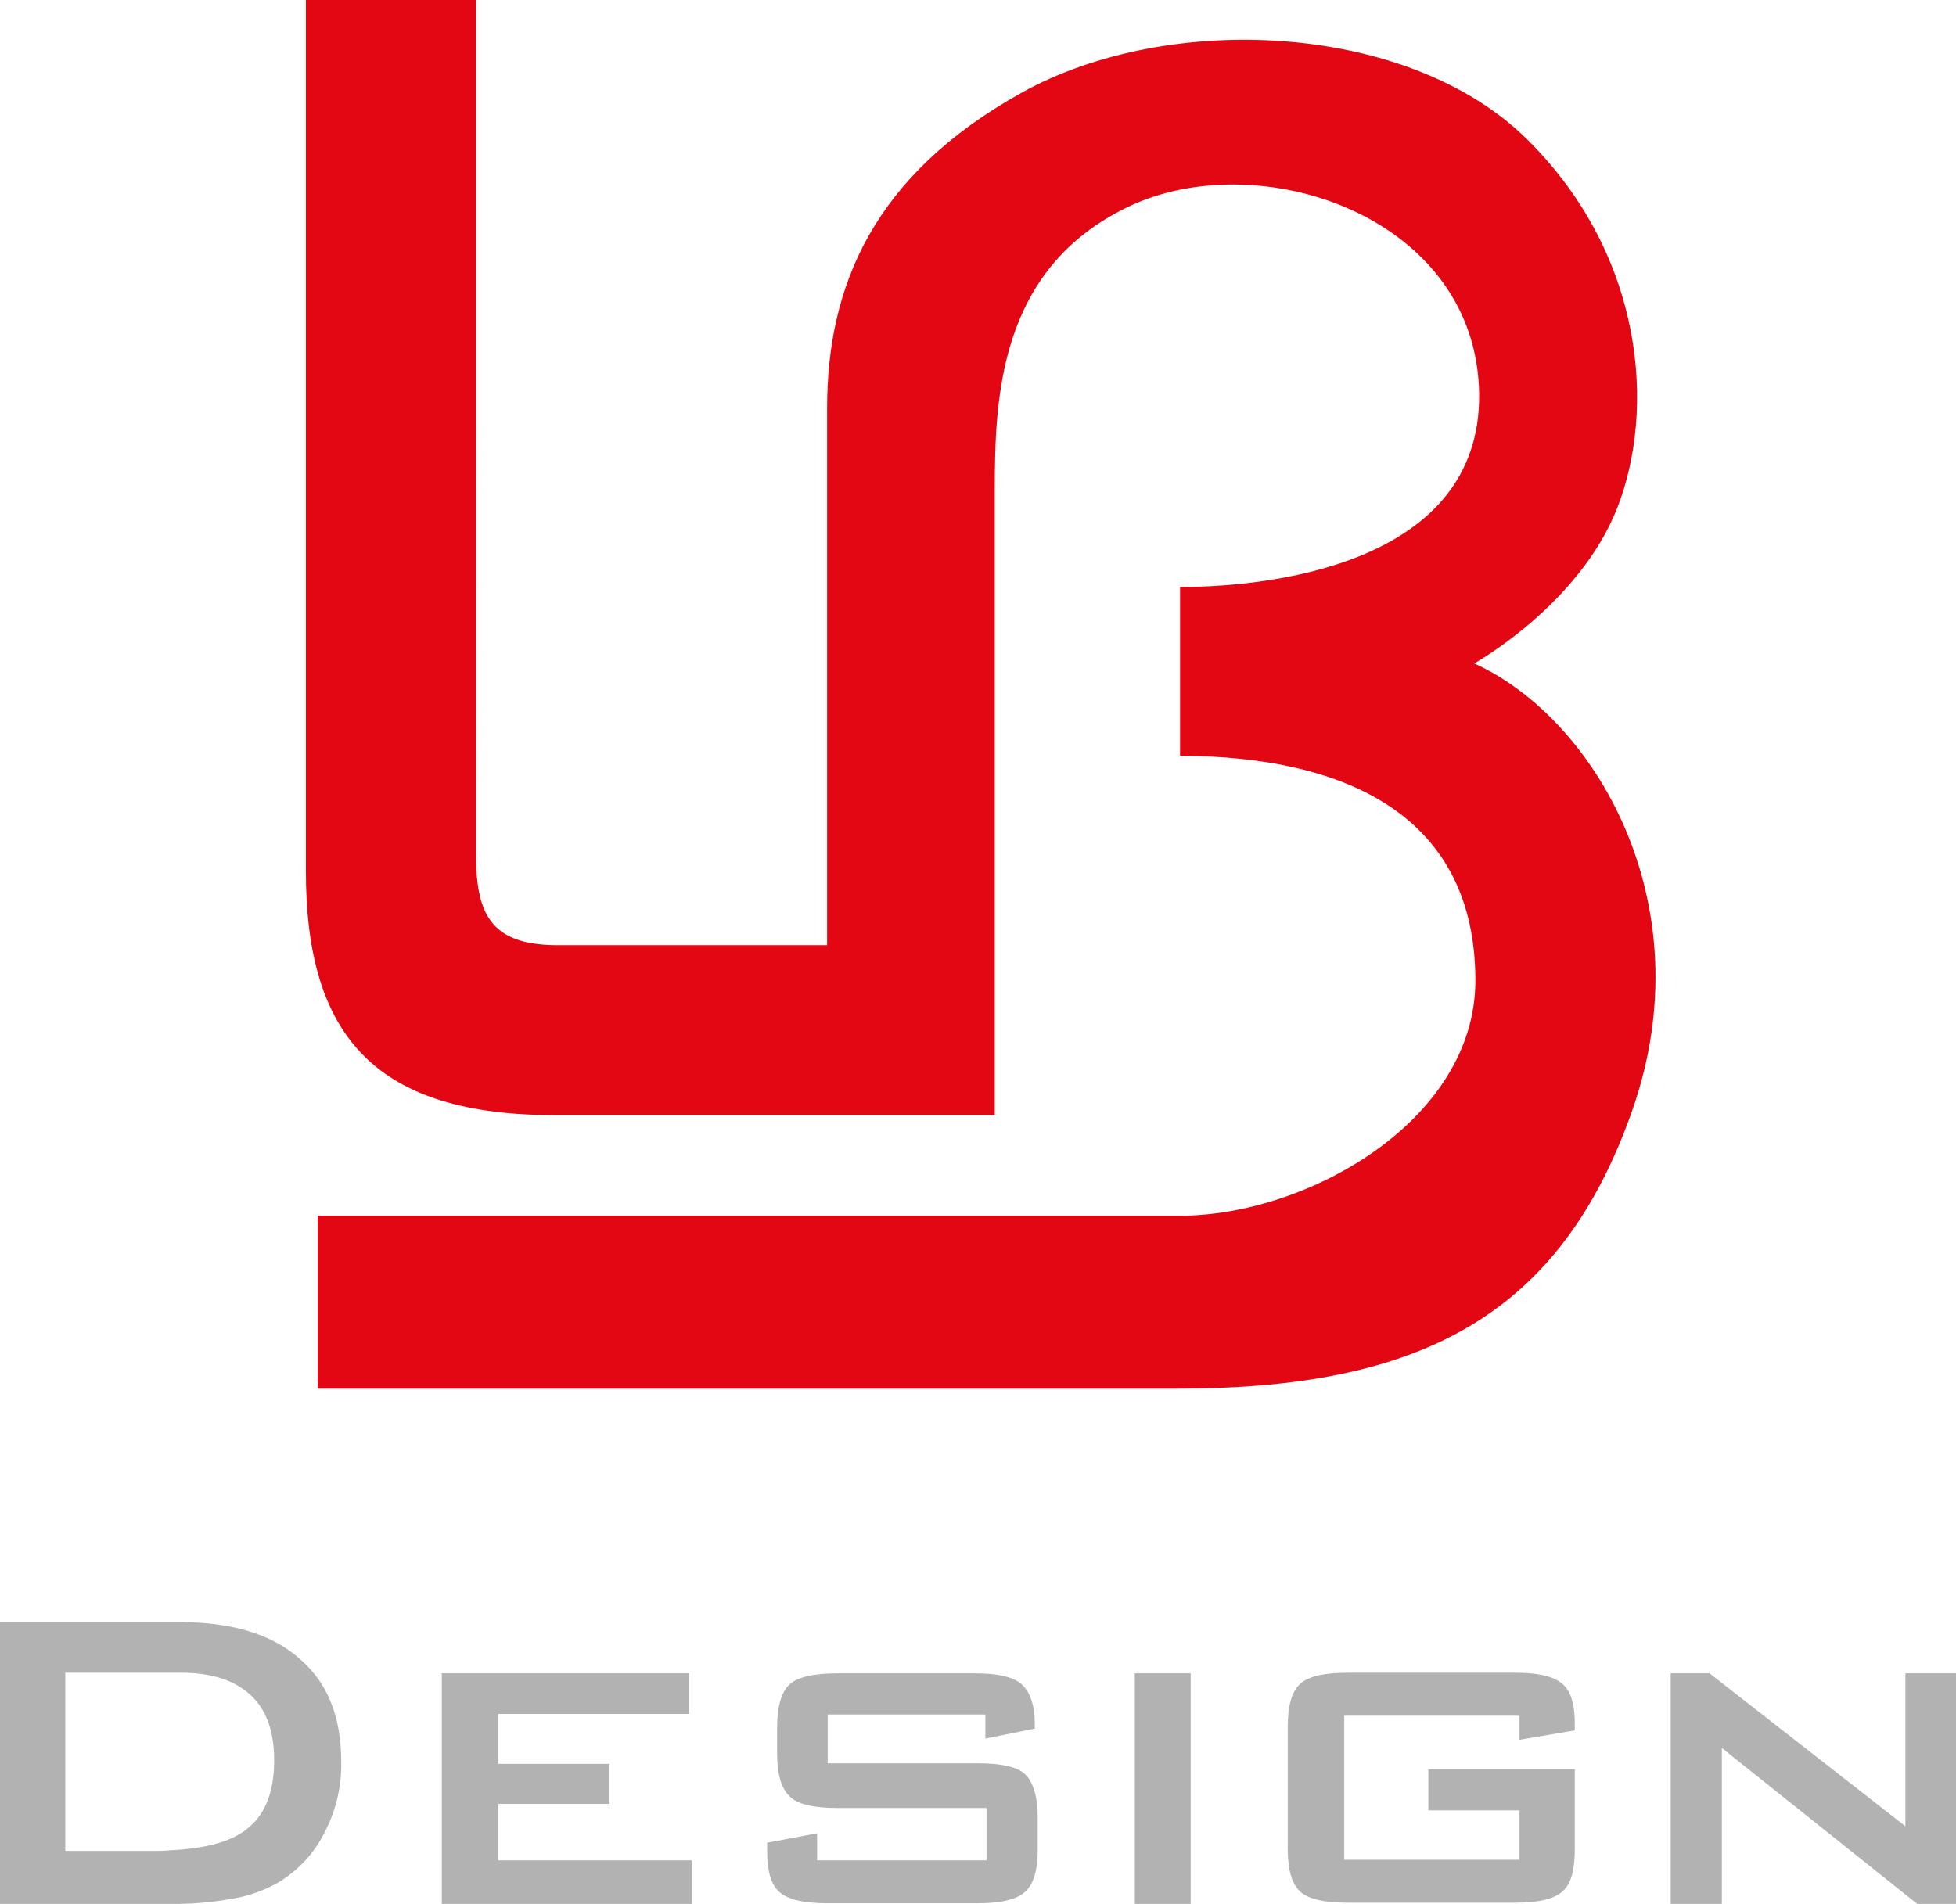
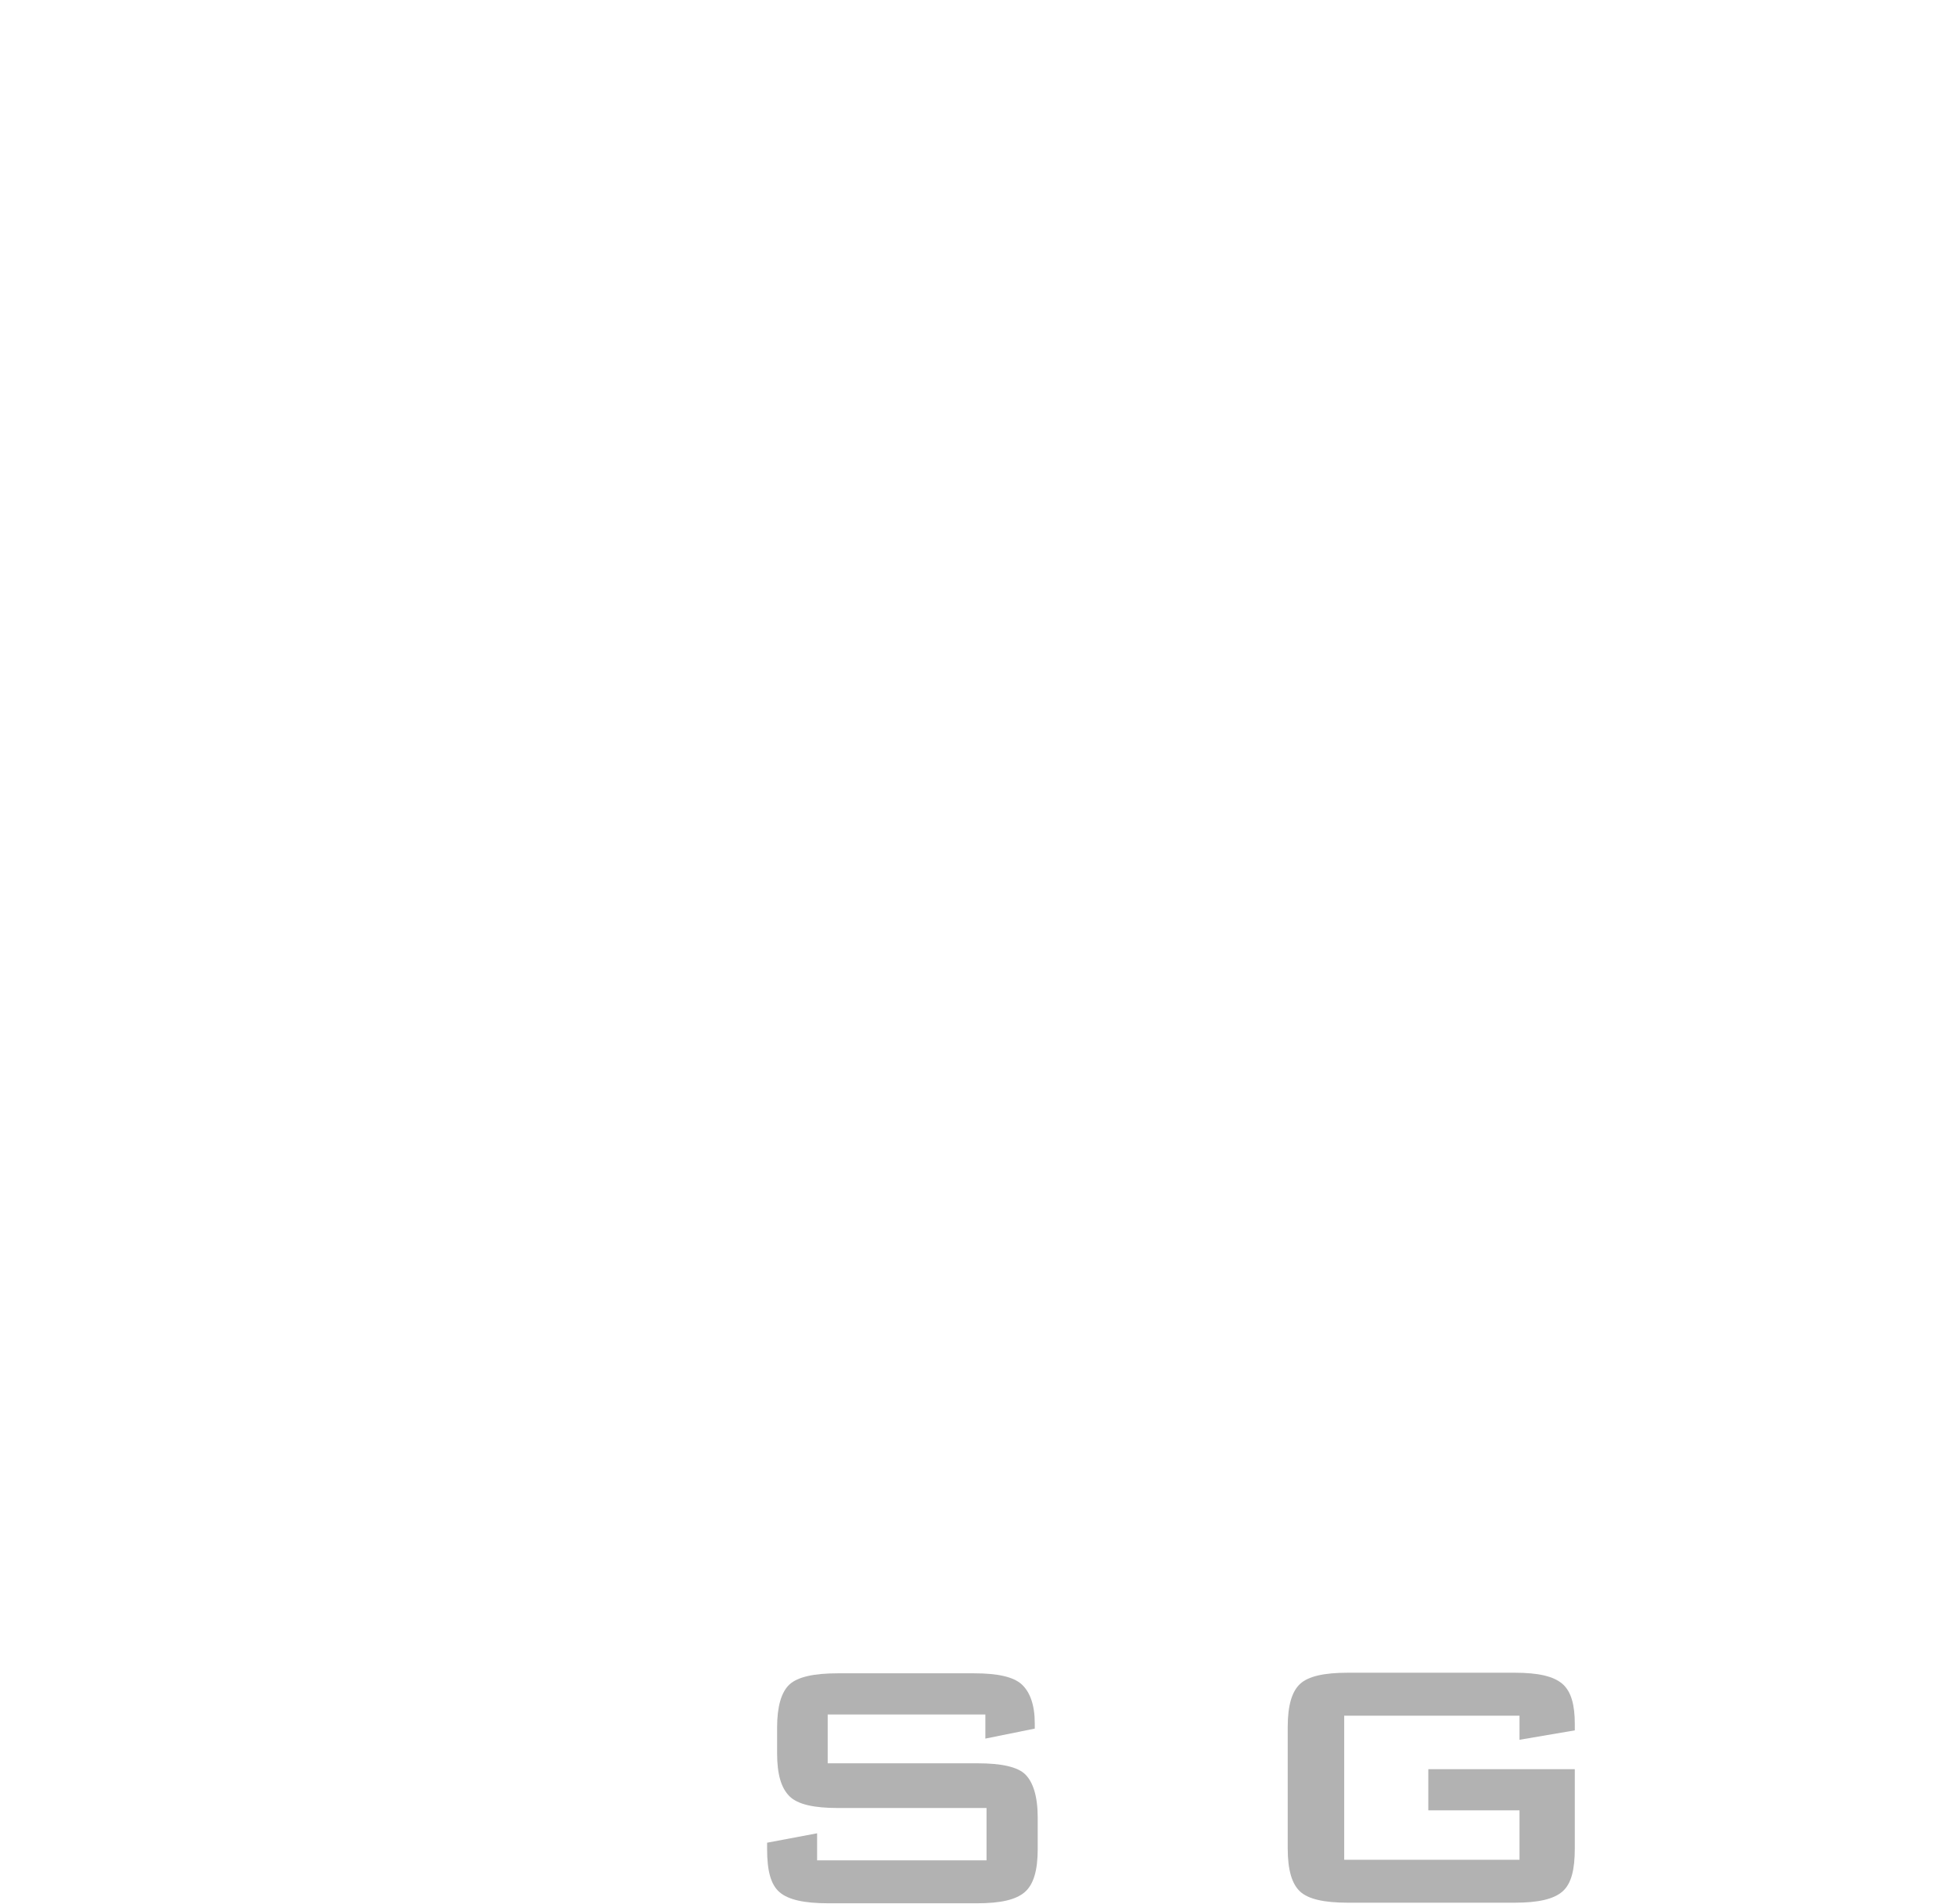
<svg xmlns="http://www.w3.org/2000/svg" id="Ebene_1" data-name="Ebene 1" viewBox="0 0 332.5 323.7">
  <defs>
    <style>.cls-1{fill:#e30613;}.cls-2{fill:#b2b2b2;}</style>
  </defs>
  <title>LBDesign</title>
-   <path class="cls-1" d="M229.1,238.9H200.2V386.7c-.1,28.9,12.3,41.8,42.4,41.8h74.7V322.4c0-15.7.6-37.7,22.6-48.3s58.3,1.2,59.7,30.5-33.5,34.1-50.8,34.1v28.7c29,.1,50.2,10.7,50.2,38.2,0,23.9-28.7,40-50.2,40H202.2V475H348.4c41,0,65-12.2,77.3-47.4s-6.5-66.7-26.9-75.9c0,0,17.8-9.9,24.3-26.4s4.8-42.8-15.3-62.7-60.9-21.9-86-7.9-33,32.8-33,53.6v91.3H242.7c-11.3-.1-13.6-5.5-13.6-15.8Z" transform="translate(-148.2 -238.9)" />
-   <path class="cls-2" d="M177,553.5c6-.3,10.3-1.4,13-3.5,3.2-2.4,4.8-6.3,4.8-11.8,0-4.9-1.3-8.6-4-11.1s-6.6-3.8-11.8-3.8h-2v-8.6h1.9c8.8,0,15.6,2.1,20.2,6.2,4.8,4.1,7.1,9.9,7.1,17.5a24.73,24.73,0,0,1-2.8,12,20.64,20.64,0,0,1-7.8,8.5,23.06,23.06,0,0,1-7.8,2.8,54.87,54.87,0,0,1-10.9.9v-9.1Zm-17.7.1h14.4c1.2,0,2.3,0,3.3-.1v9.1H148.2V514.7H177v8.6H159.3Z" transform="translate(-148.2 -238.9)" />
-   <polygon class="cls-2" points="75.1 323.7 75.1 284.5 117.1 284.5 117.1 291.4 84.7 291.4 84.7 299.9 103.6 299.9 103.6 306.7 84.7 306.7 84.7 316.3 117.6 316.3 117.6 323.7 75.1 323.7" />
  <path class="cls-2" d="M315.8,530.4H288.9v8.3h25.5c4,0,6.8.6,8.1,1.9s2.1,3.7,2.1,7.3v5.4c0,3.6-.7,6-2.2,7.3s-4.1,1.9-8.1,1.9H289c-4.1,0-6.8-.6-8.3-1.9s-2.1-3.7-2.1-7.3v-1.1l8.5-1.6v4.6h28.8v-8.9H290.6c-4,0-6.8-.6-8.2-2s-2.1-3.7-2.1-7.3v-4.4c0-3.5.7-6,2.1-7.3s4.2-1.9,8.2-1.9h23.2c4,0,6.7.6,8.1,1.9s2.2,3.5,2.2,6.6v.9l-8.4,1.7v-4.1Z" transform="translate(-148.2 -238.9)" />
-   <rect class="cls-2" x="192.9" y="284.5" width="9.5" height="39.2" />
  <path class="cls-2" d="M406.5,530.6H376.7v24.5h29.8v-8.4H391v-7h24.9v13.5c0,3.6-.6,6-2.1,7.3s-4.1,1.9-8.1,1.9H377.3c-4,0-6.7-.6-8.1-1.9s-2.1-3.7-2.1-7.3V532.5c0-3.6.7-6,2.1-7.3s4.1-1.9,8.1-1.9h28.4c4,0,6.6.6,8.1,1.9s2.1,3.6,2.1,6.8v1.1l-9.4,1.6Z" transform="translate(-148.2 -238.9)" />
-   <polygon class="cls-2" points="284 323.7 284 284.5 290.6 284.5 323.9 310.5 323.9 284.5 332.5 284.5 332.5 323.7 325.9 323.7 292.7 297.2 292.7 323.7 284 323.7" />
</svg>